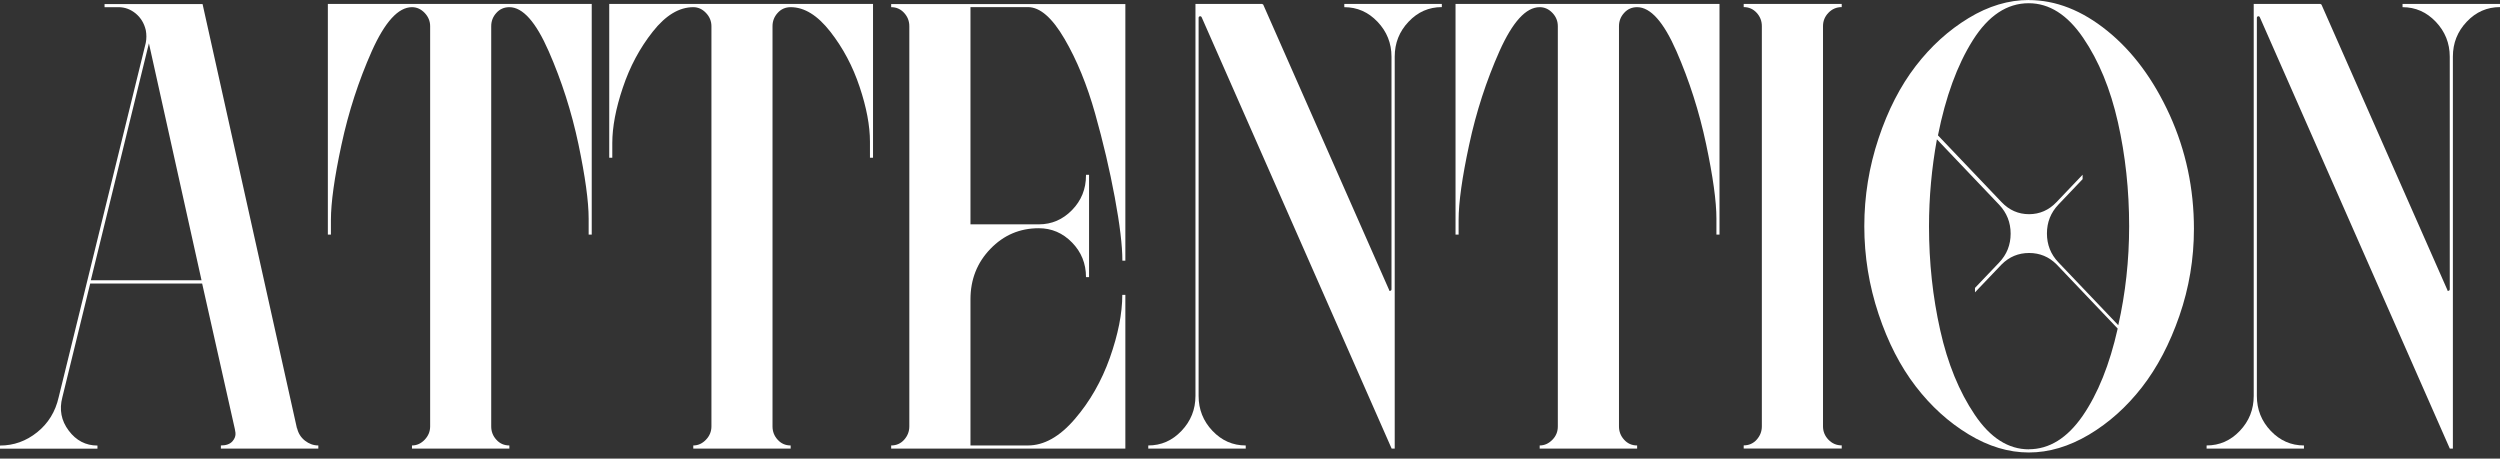
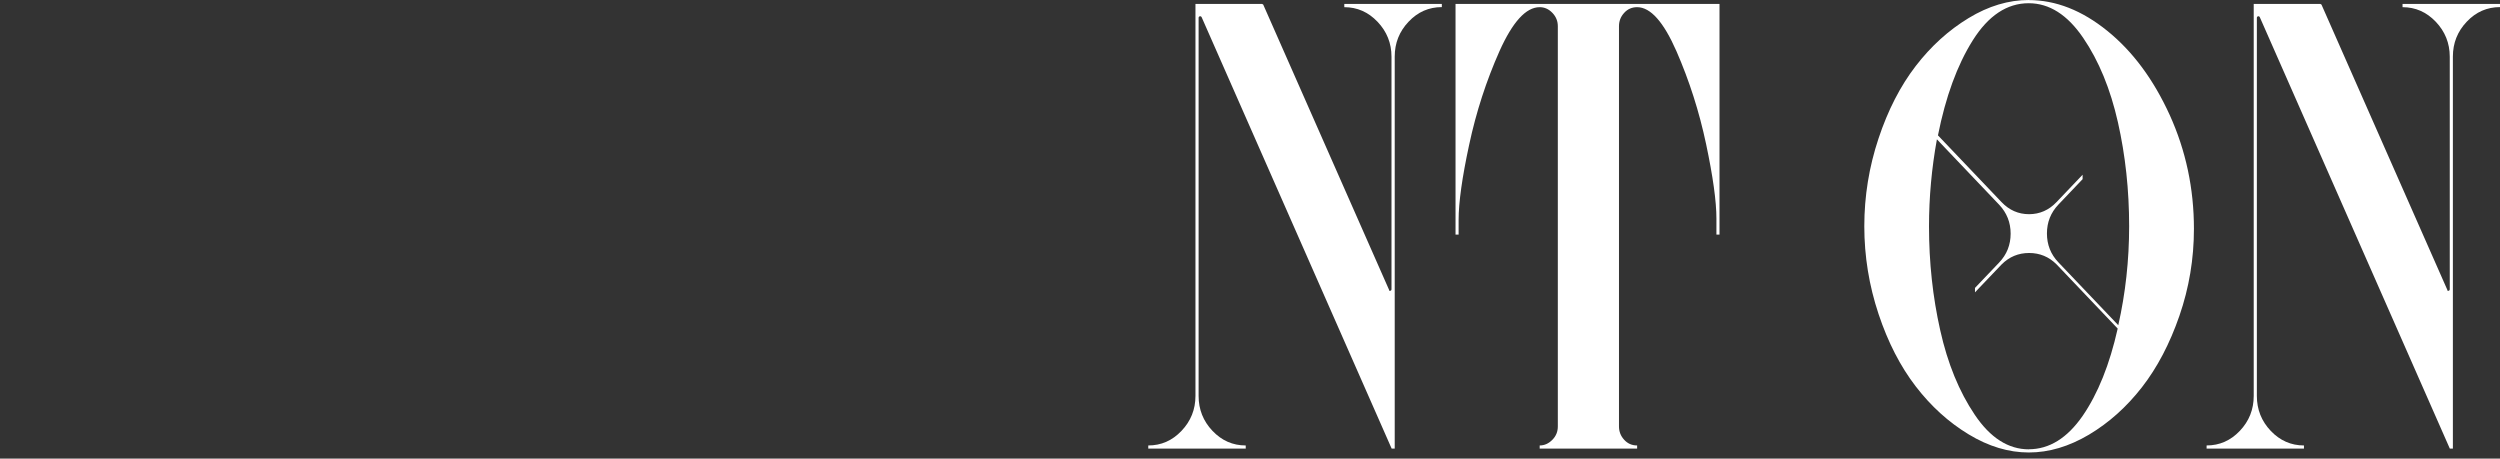
<svg xmlns="http://www.w3.org/2000/svg" width="169" height="31" viewBox="0 0 169 31" fill="none">
  <rect x="0" y="0" width="169" height="31" fill="#333333" stroke="none" />
-   <path d="M20.085 28.952C20.166 29.296 20.341 29.574 20.619 29.792C20.892 30.004 21.192 30.113 21.519 30.113V30.326H14.931V30.113C15.286 30.113 15.542 30.021 15.711 29.835C15.875 29.65 15.94 29.454 15.918 29.257L15.875 29.001L13.666 19.169H6.097L4.215 26.858C3.997 27.687 4.139 28.439 4.646 29.11C5.148 29.781 5.797 30.119 6.588 30.119V30.332H0V30.119C0.927 30.119 1.767 29.819 2.514 29.219C3.261 28.619 3.746 27.828 3.965 26.858L9.854 2.896C9.909 2.612 9.909 2.323 9.854 2.034C9.745 1.576 9.522 1.205 9.178 0.916C8.834 0.633 8.447 0.485 8.011 0.485H7.068V0.273H13.693L20.074 28.957L20.085 28.952ZM6.135 18.945H13.623L10.067 2.928L6.14 18.945H6.135Z" fill="white" />
-   <path d="M34.438 0.267H40.001V15.858H39.793V14.784C39.793 13.611 39.559 11.926 39.101 9.739C38.637 7.547 37.966 5.459 37.094 3.468C36.221 1.478 35.338 0.485 34.433 0.485C34.078 0.485 33.784 0.616 33.555 0.872C33.32 1.129 33.206 1.429 33.206 1.772V28.826C33.206 29.17 33.32 29.47 33.555 29.726C33.784 29.982 34.078 30.113 34.433 30.113V30.326H27.85V30.113C28.178 30.113 28.461 29.982 28.707 29.726C28.952 29.47 29.078 29.17 29.078 28.826V1.772C29.078 1.429 28.952 1.129 28.707 0.872C28.461 0.616 28.178 0.485 27.85 0.485C26.923 0.485 26.018 1.483 25.129 3.468C24.246 5.459 23.559 7.564 23.084 9.783C22.604 12.003 22.37 13.699 22.37 14.871V15.858H22.163V0.267H34.433H34.438Z" fill="white" />
-   <path d="M41.184 0.267H59.016V10.661H58.809V9.587C58.809 8.496 58.575 7.258 58.111 5.873C57.648 4.482 56.988 3.239 56.126 2.137C55.264 1.036 54.376 0.485 53.449 0.485C53.094 0.485 52.8 0.616 52.571 0.872C52.336 1.129 52.222 1.429 52.222 1.772V28.826C52.222 29.17 52.336 29.47 52.571 29.726C52.8 29.982 53.094 30.113 53.449 30.113V30.326H46.866V30.113C47.194 30.113 47.477 29.982 47.722 29.726C47.968 29.47 48.093 29.17 48.093 28.826V1.772C48.093 1.429 47.968 1.129 47.722 0.872C47.477 0.616 47.194 0.485 46.866 0.485C45.912 0.485 44.996 1.036 44.129 2.137C43.256 3.239 42.58 4.499 42.106 5.917C41.626 7.335 41.391 8.589 41.391 9.674V10.661H41.184V0.267Z" fill="white" />
-   <path d="M75.872 17.614C75.872 16.611 75.703 15.188 75.36 13.344C75.016 11.496 74.575 9.609 74.029 7.673C73.484 5.742 72.797 4.057 71.962 2.629C71.128 1.2 70.305 0.48 69.487 0.48H65.604V15.166H70.223C71.095 15.166 71.842 14.844 72.469 14.201C73.097 13.557 73.413 12.777 73.413 11.861V11.818H73.62V18.732H73.413C73.413 17.816 73.097 17.036 72.469 16.393C71.842 15.749 71.09 15.428 70.223 15.428C68.941 15.428 67.85 15.891 66.951 16.824C66.051 17.756 65.604 18.89 65.604 20.237V30.113H69.487C70.577 30.113 71.635 29.519 72.655 28.33C73.68 27.141 74.465 25.762 75.027 24.186C75.583 22.61 75.867 21.192 75.867 19.932H76.074V30.326H60.243V30.113C60.597 30.113 60.892 29.983 61.121 29.726C61.35 29.47 61.47 29.17 61.47 28.826V1.772C61.47 1.429 61.355 1.129 61.121 0.873C60.886 0.616 60.597 0.485 60.243 0.485V0.273H76.074V17.62H75.867L75.872 17.614Z" fill="white" />
  <path d="M90.88 0.267H97.468V0.48C96.595 0.48 95.843 0.807 95.221 1.467C94.594 2.127 94.283 2.912 94.283 3.828V30.326H94.076L81.233 1.167C81.206 1.112 81.162 1.09 81.108 1.101C81.053 1.118 81.026 1.15 81.026 1.21V26.765C81.026 27.681 81.337 28.466 81.964 29.126C82.591 29.786 83.338 30.113 84.211 30.113V30.326H77.623V30.113C78.496 30.113 79.243 29.786 79.87 29.126C80.497 28.466 80.813 27.681 80.813 26.765V0.267H85.312C85.312 0.267 85.367 0.283 85.394 0.311L93.901 19.594C93.901 19.654 93.928 19.67 93.983 19.659C94.037 19.643 94.065 19.61 94.065 19.55V3.833C94.065 2.917 93.749 2.132 93.121 1.472C92.494 0.812 91.742 0.485 90.875 0.485V0.272L90.88 0.267Z" fill="white" />
  <path d="M110.675 0.267H116.238V15.858H116.03V14.784C116.03 13.611 115.796 11.926 115.332 9.739C114.869 7.547 114.198 5.459 113.331 3.468C112.458 1.478 111.575 0.485 110.67 0.485C110.315 0.485 110.021 0.616 109.792 0.872C109.557 1.129 109.443 1.429 109.443 1.772V28.826C109.443 29.17 109.557 29.47 109.792 29.726C110.021 29.982 110.315 30.113 110.67 30.113V30.326H104.082V30.113C104.409 30.113 104.693 29.982 104.944 29.726C105.195 29.47 105.309 29.17 105.309 28.826V1.772C105.309 1.429 105.189 1.129 104.944 0.872C104.698 0.616 104.415 0.485 104.082 0.485C103.155 0.485 102.25 1.483 101.361 3.468C100.477 5.459 99.79 7.564 99.316 9.783C98.836 12.003 98.602 13.699 98.602 14.871V15.858H98.394V0.267H110.664H110.675Z" fill="white" />
-   <path d="M124.5 0.48C124.145 0.48 123.845 0.611 123.6 0.867C123.355 1.123 123.235 1.423 123.235 1.767V28.821C123.235 29.164 123.355 29.464 123.6 29.721C123.845 29.977 124.145 30.108 124.5 30.108V30.32H117.874V30.108C118.228 30.108 118.523 29.977 118.752 29.721C118.981 29.464 119.101 29.164 119.101 28.821V1.767C119.101 1.423 118.986 1.123 118.752 0.867C118.517 0.611 118.228 0.48 117.874 0.48V0.267H124.5V0.48Z" fill="white" />
  <path d="M137.141 0.005C138.968 0.005 140.74 0.698 142.458 2.089C144.176 3.479 145.577 5.372 146.674 7.776C147.764 10.181 148.31 12.745 148.31 15.466C148.31 17.5 147.982 19.458 147.328 21.35C146.674 23.242 145.828 24.851 144.792 26.182C143.756 27.512 142.562 28.581 141.215 29.383C139.862 30.184 138.51 30.588 137.146 30.588C135.783 30.588 134.425 30.179 133.078 29.361C131.726 28.543 130.537 27.463 129.501 26.116C128.465 24.769 127.625 23.139 126.987 21.219C126.349 19.299 126.027 17.325 126.027 15.291C126.027 13.257 126.349 11.283 126.987 9.363C127.625 7.444 128.465 5.813 129.501 4.466C130.537 3.119 131.731 2.04 133.078 1.222C134.425 0.404 135.783 0 137.146 0L137.141 0.005ZM137.141 30.37C138.532 30.37 139.742 29.617 140.784 28.117C141.82 26.612 142.611 24.644 143.156 22.212L139.028 17.876C138.51 17.358 137.888 17.102 137.168 17.102C136.448 17.102 135.827 17.358 135.309 17.876L133.509 19.763V19.463L135.145 17.745C135.663 17.2 135.919 16.551 135.919 15.793C135.919 15.035 135.658 14.386 135.145 13.841L130.935 9.418C130.581 11.365 130.401 13.328 130.401 15.302C130.401 17.734 130.652 20.074 131.159 22.326C131.66 24.573 132.44 26.476 133.493 28.036C134.54 29.595 135.761 30.375 137.152 30.375L137.141 30.37ZM143.194 21.993C143.685 19.817 143.93 17.587 143.93 15.291C143.93 12.859 143.68 10.52 143.172 8.267C142.665 6.021 141.885 4.117 140.822 2.558C139.759 0.998 138.532 0.218 137.141 0.218C135.669 0.218 134.409 1.058 133.356 2.732C132.304 4.406 131.524 6.549 131.006 9.151L135.303 13.661C135.821 14.206 136.443 14.479 137.163 14.479C137.883 14.479 138.504 14.206 139.022 13.661L140.784 11.812V12.112L139.148 13.83C138.63 14.375 138.373 15.024 138.373 15.782C138.373 16.54 138.63 17.194 139.148 17.734L143.2 21.988L143.194 21.993Z" fill="white" />
  <path d="M162.412 0.267H169V0.48C168.128 0.48 167.375 0.807 166.753 1.467C166.126 2.127 165.815 2.912 165.815 3.828V30.326H165.608L152.765 1.167C152.738 1.112 152.7 1.09 152.646 1.101C152.591 1.118 152.564 1.15 152.564 1.21V26.765C152.564 27.681 152.875 28.466 153.502 29.126C154.129 29.786 154.881 30.113 155.748 30.113V30.326H149.166V30.113C150.039 30.113 150.786 29.786 151.413 29.126C152.04 28.466 152.351 27.681 152.351 26.765V0.267H156.85C156.85 0.267 156.905 0.283 156.932 0.311L165.439 19.594C165.439 19.654 165.466 19.67 165.521 19.659C165.575 19.643 165.603 19.61 165.603 19.55V3.833C165.603 2.917 165.286 2.132 164.659 1.472C164.032 0.812 163.28 0.485 162.412 0.485V0.272V0.267Z" fill="white" />
</svg>